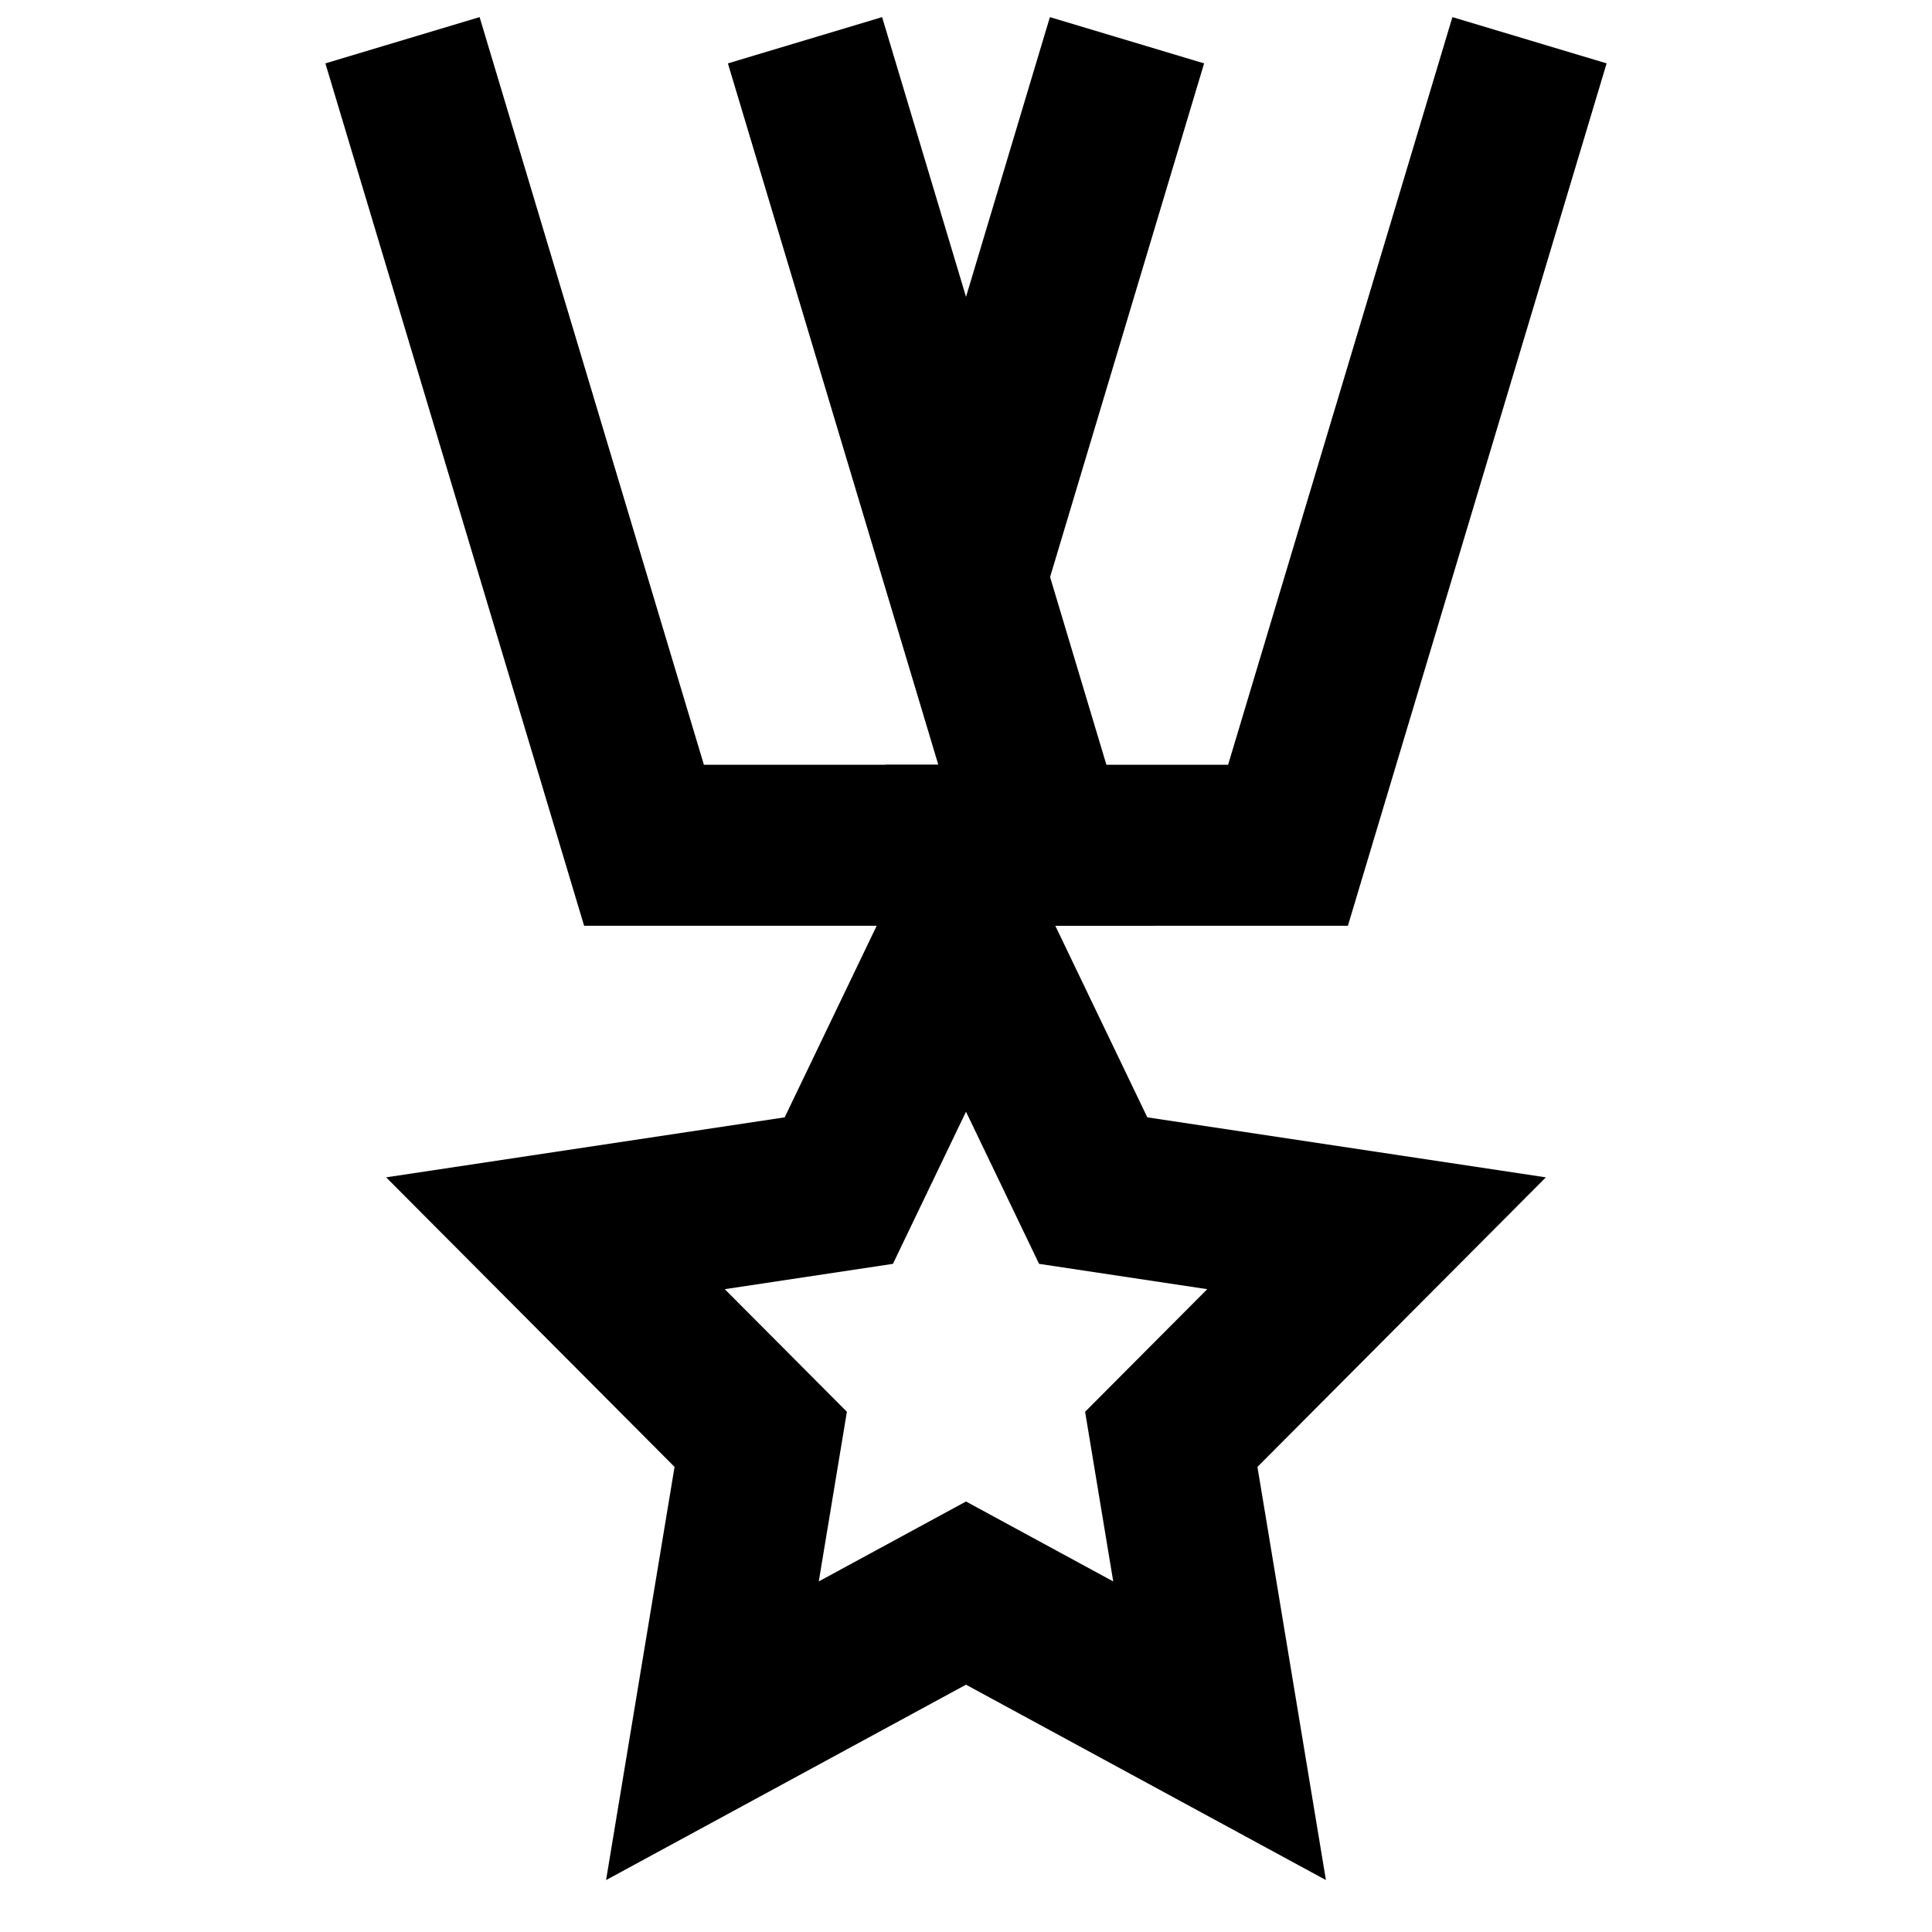
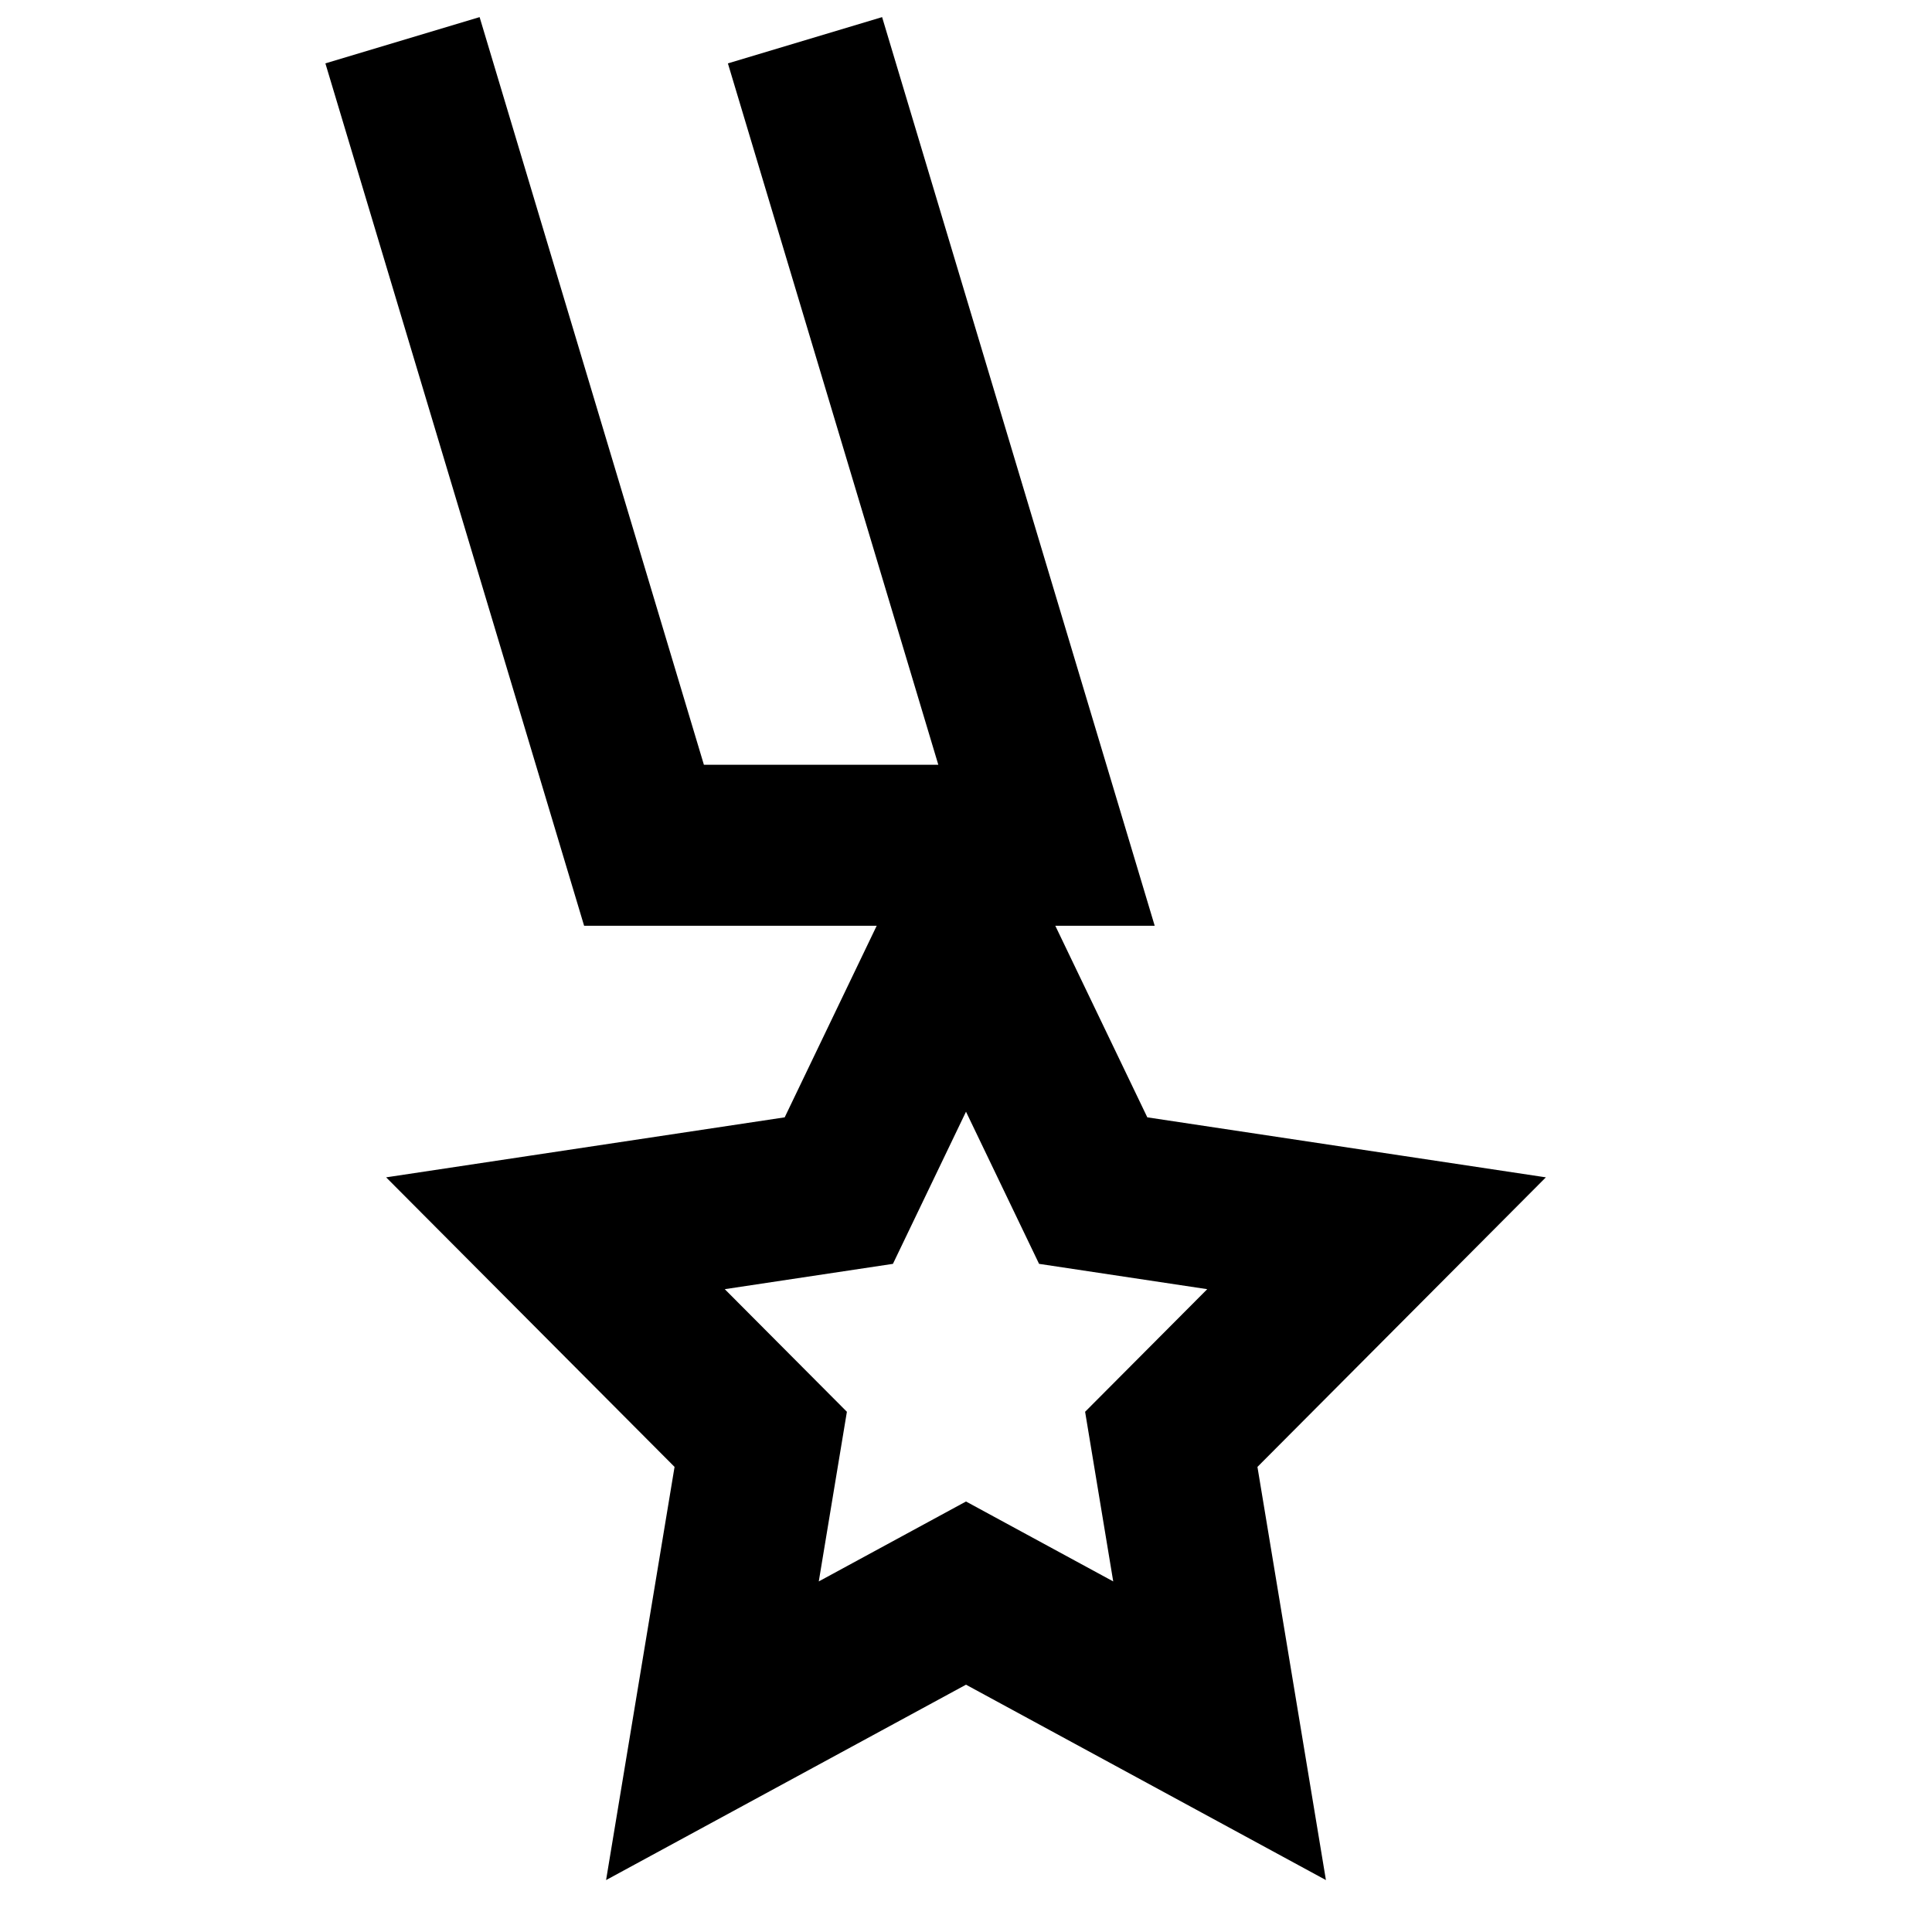
<svg xmlns="http://www.w3.org/2000/svg" id="Layer_1" data-name="Layer 1" viewBox="0 0 24 24">
  <defs>
    <style>.cls-1{fill:none;stroke:#000;stroke-miterlimit:10;stroke-width:2px;}</style>
  </defs>
  <polyline class="cls-1" points="10 0.5 13 10.5 8 10.5 5 0.5" />
-   <polyline class="cls-1" points="19 0.5 16 10.5 13 10.5 12 10.5 11 10.5" />
-   <line class="cls-1" x1="14" y1="0.5" x2="12" y2="7.17" />
  <polygon class="cls-1" points="12 11.5 13.58 14.79 17.1 15.32 14.55 17.88 15.15 21.5 12 19.79 8.85 21.5 9.45 17.88 6.9 15.32 10.42 14.79 12 11.5" />
</svg>